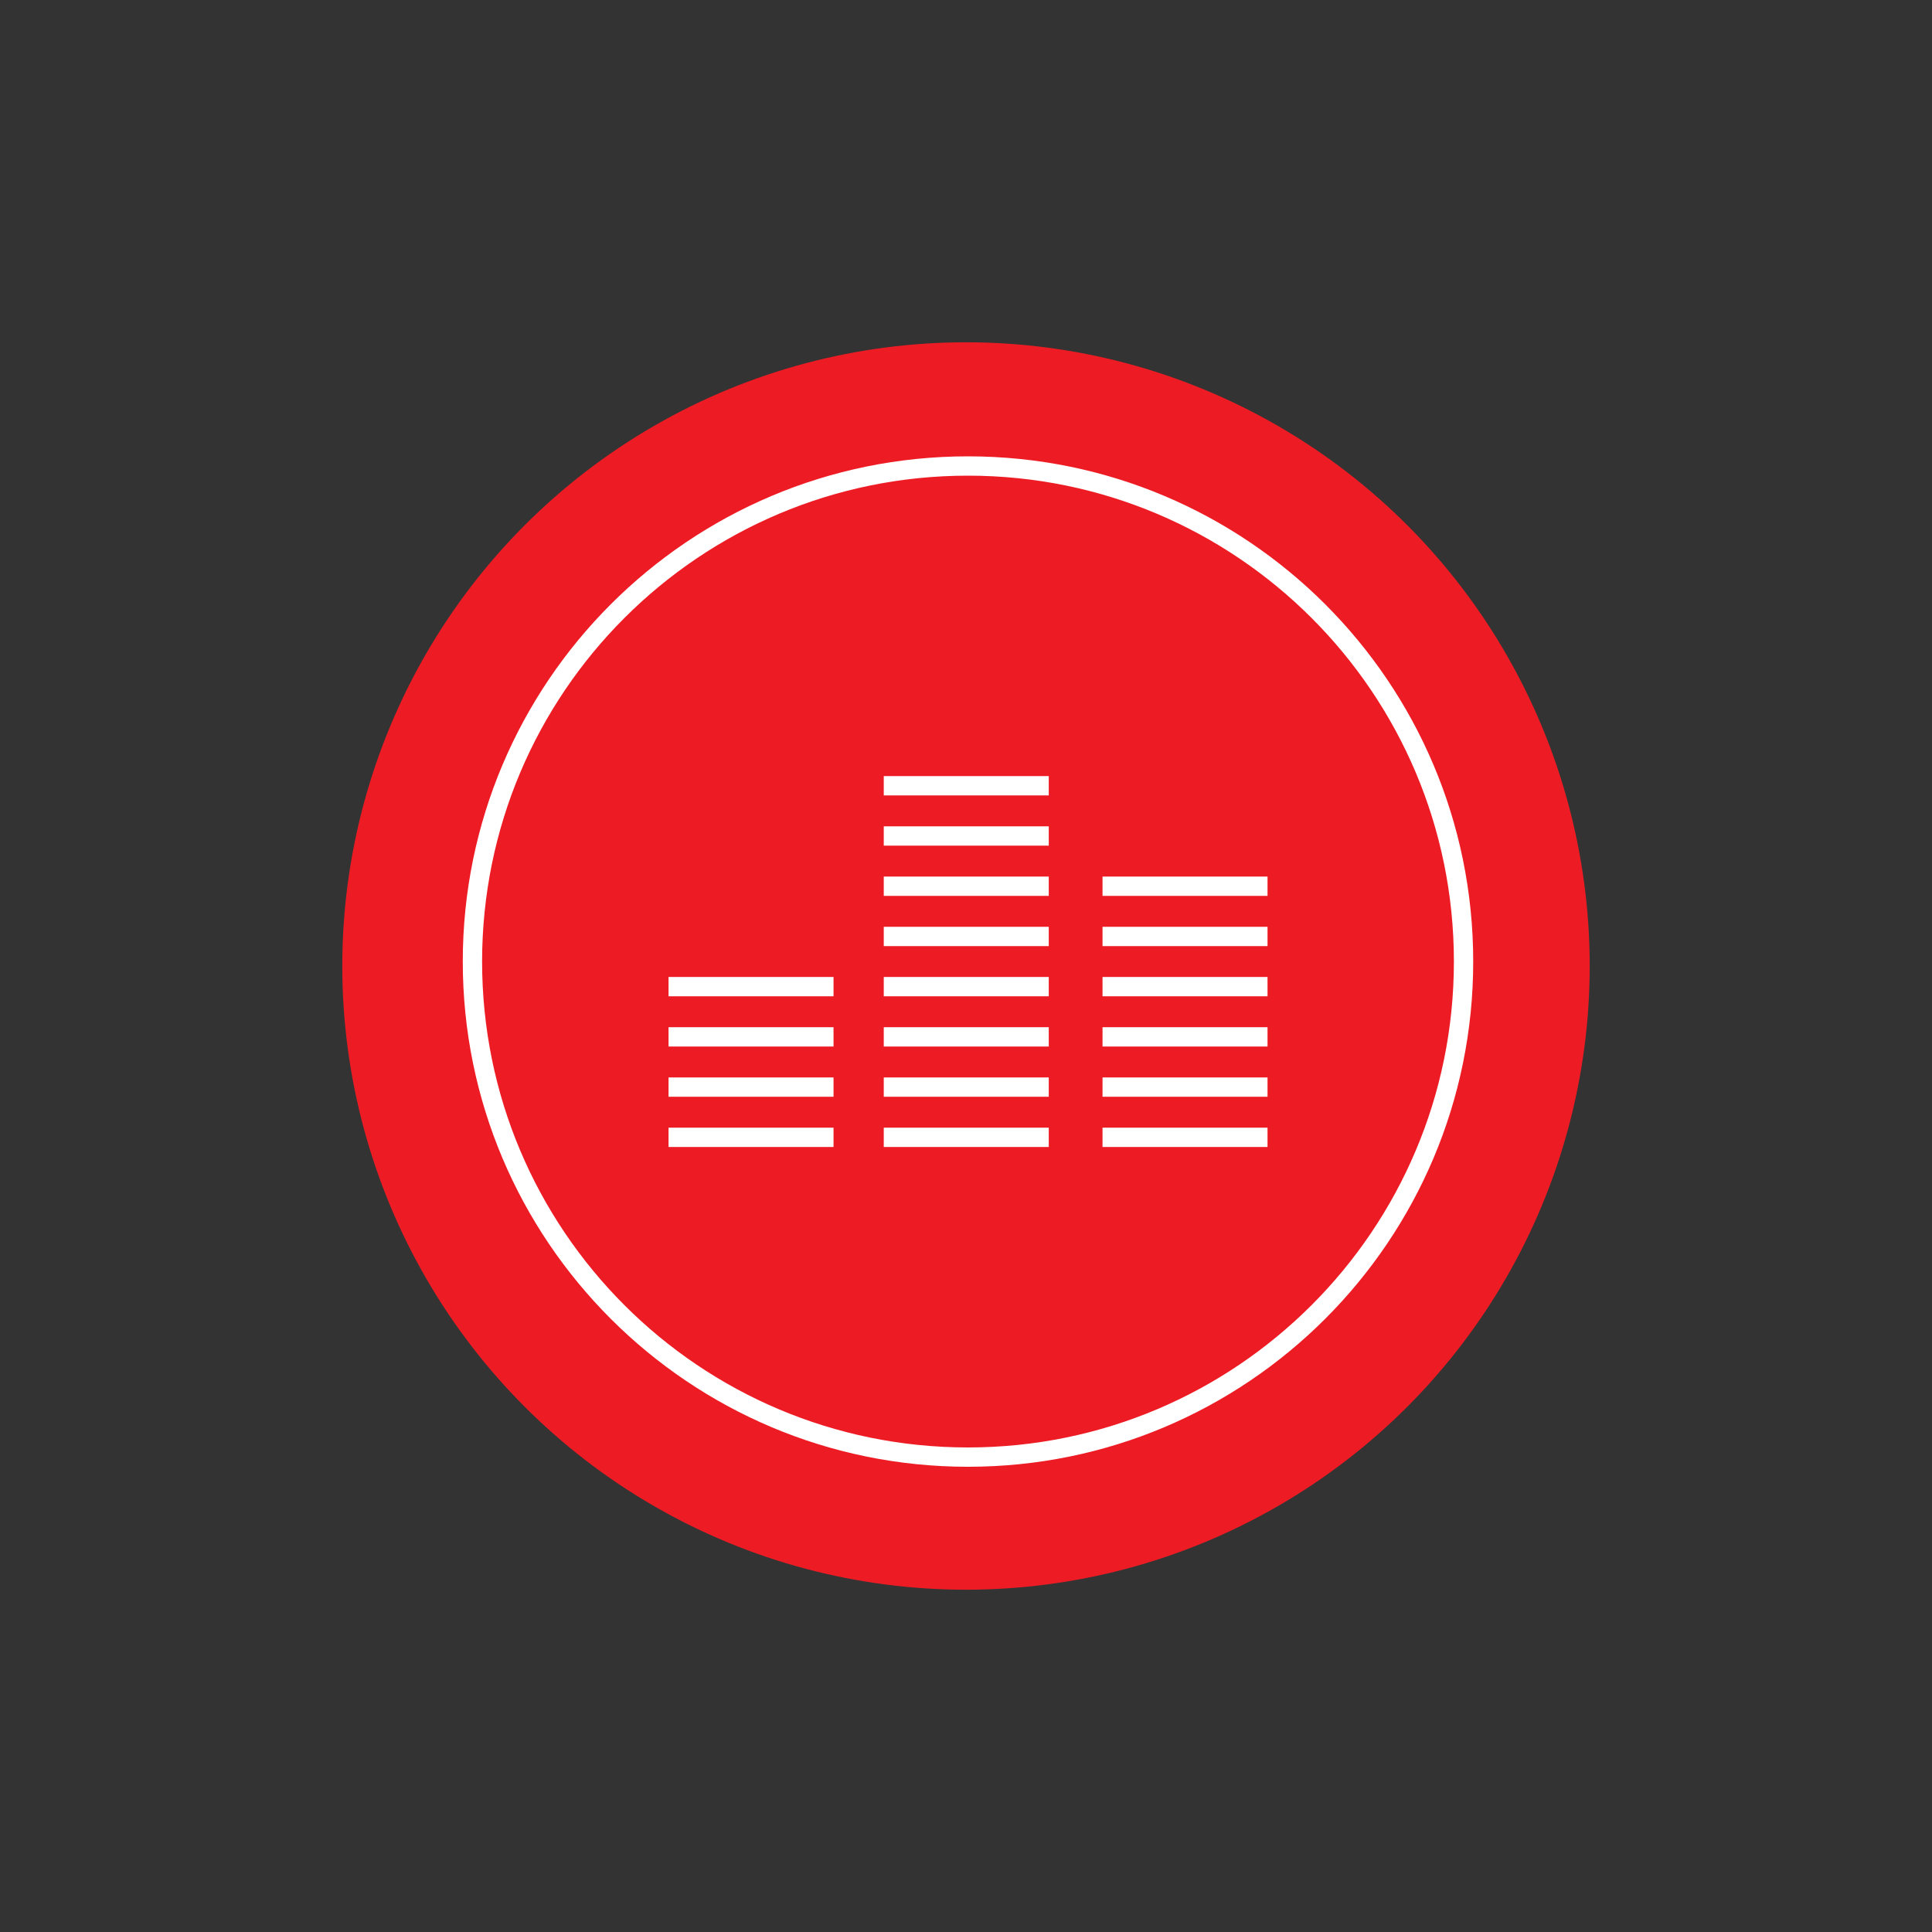
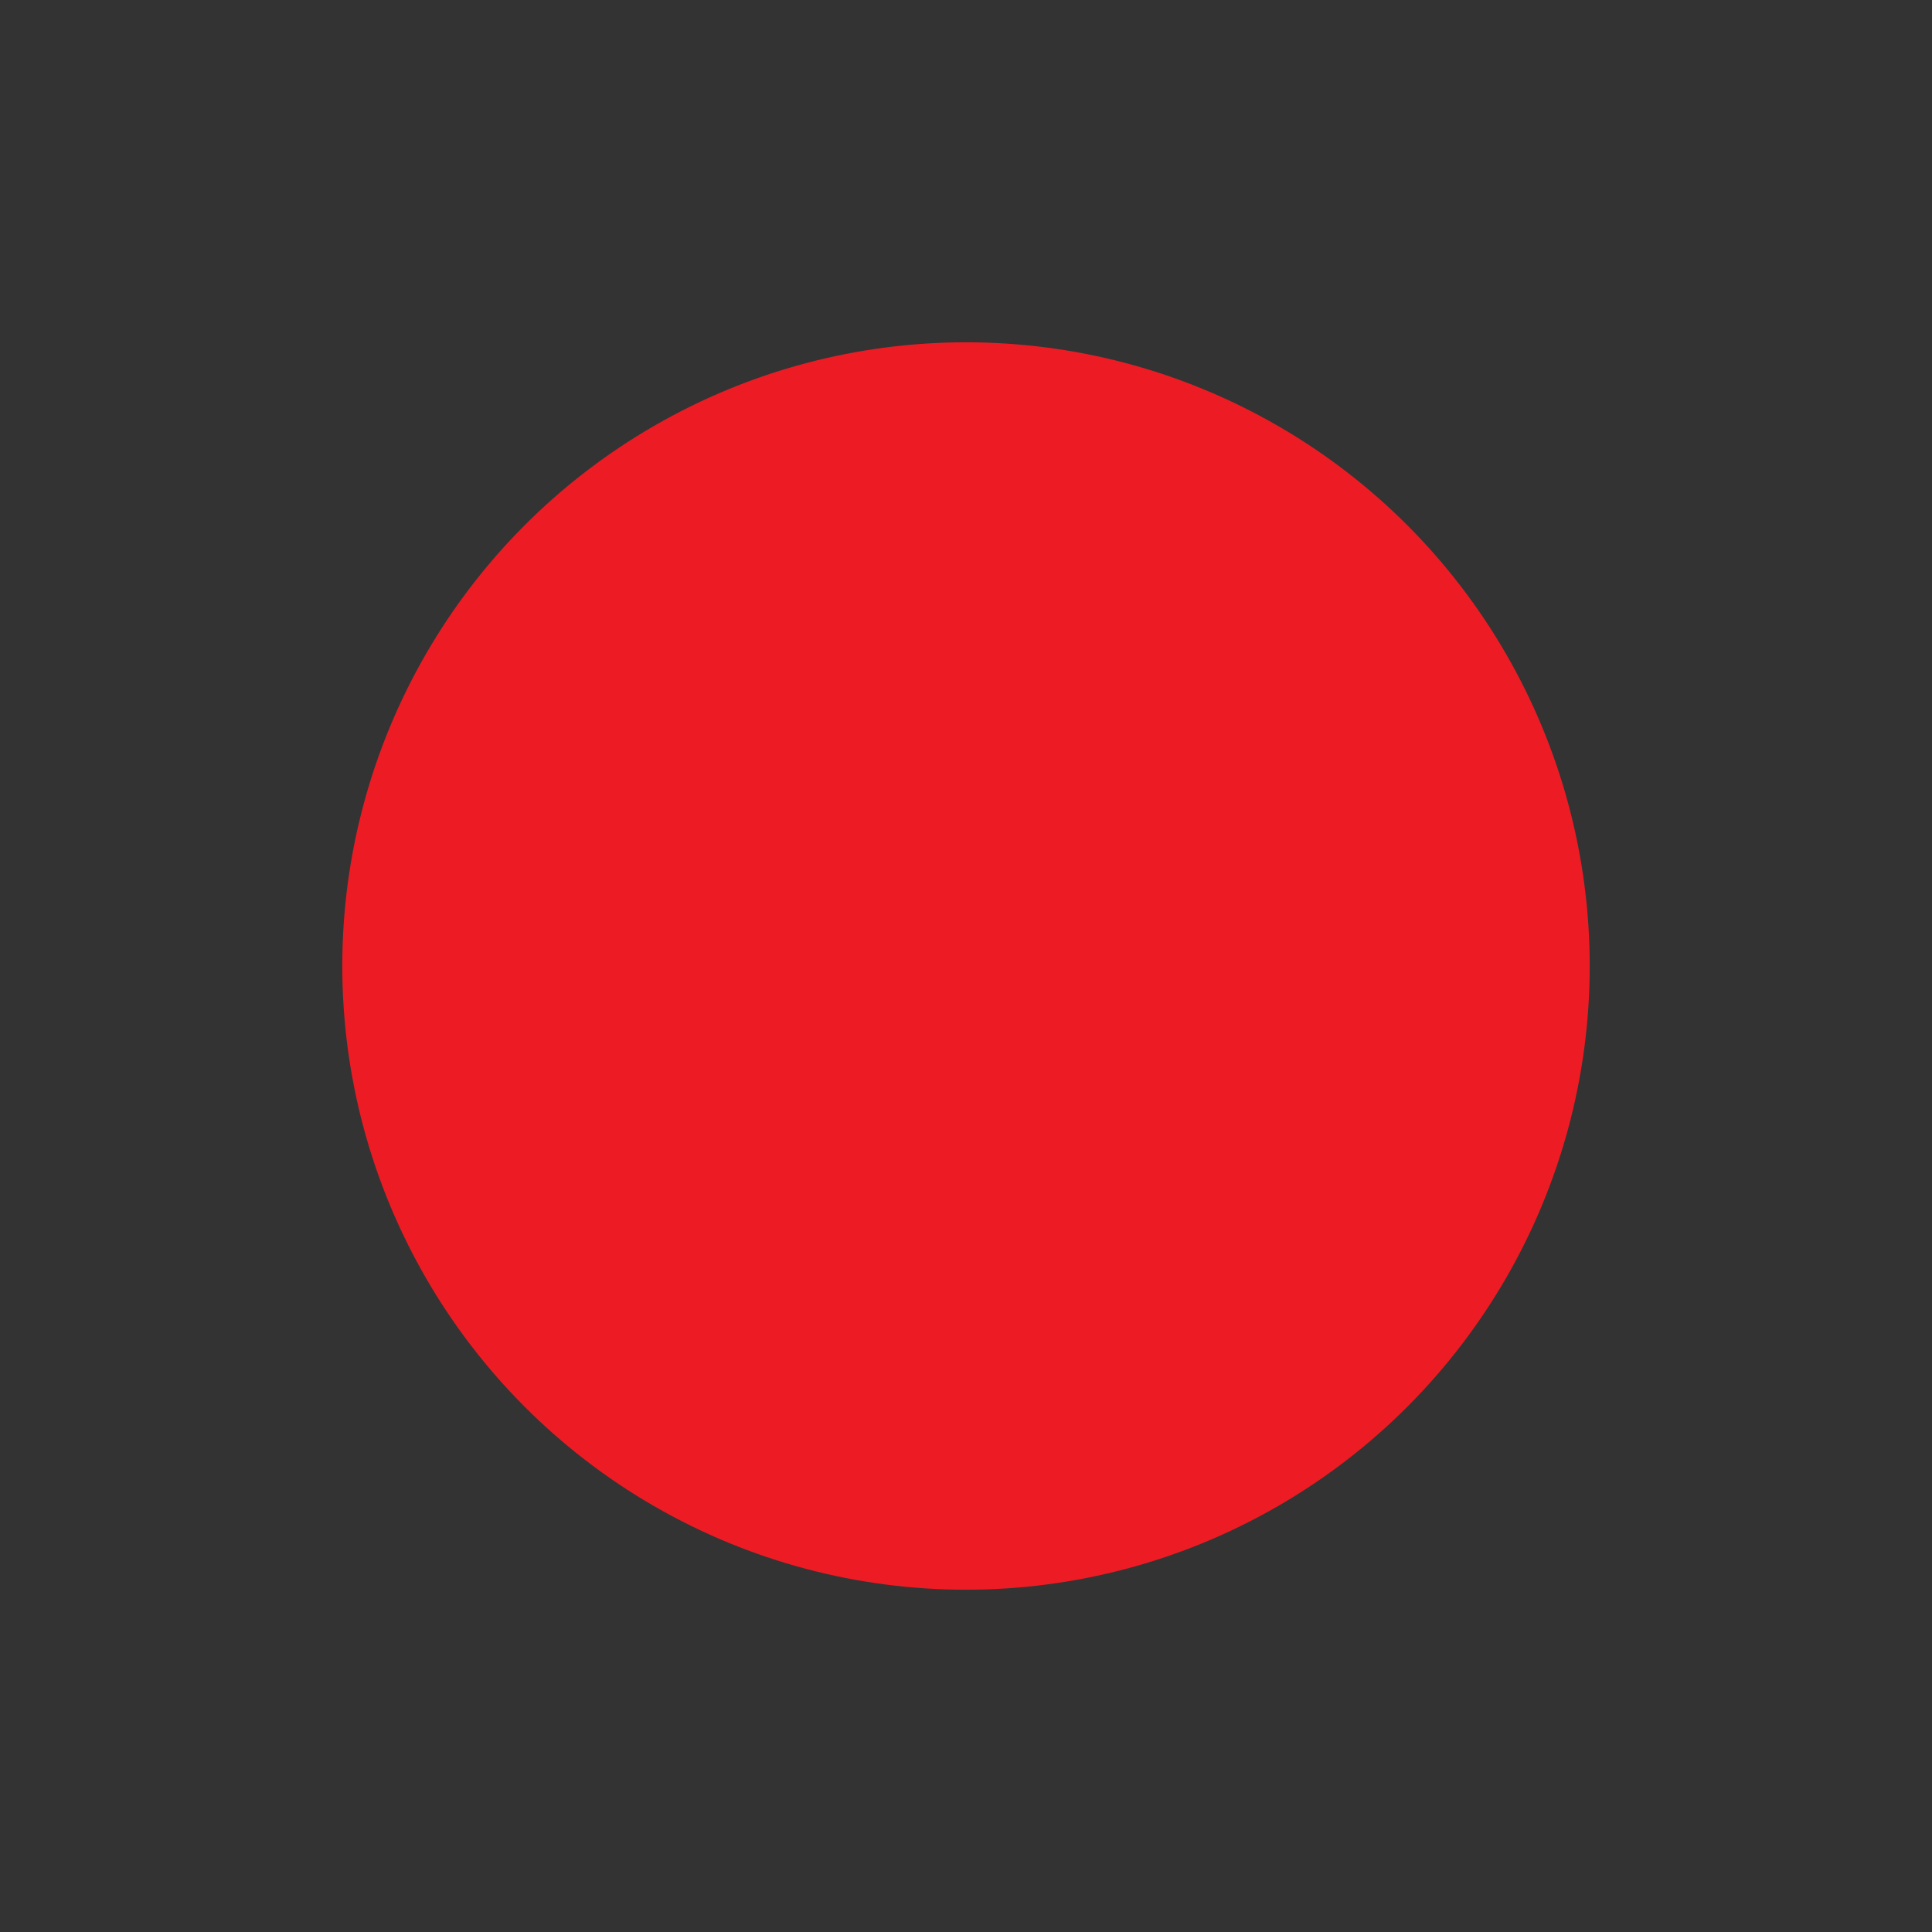
<svg xmlns="http://www.w3.org/2000/svg" id="a" viewBox="0 0 300 300">
  <rect x="0" y="0" width="300" height="300" fill="#333333" stroke="none" />
  <defs>
    <style>.b{fill:none;stroke:#fff;stroke-miterlimit:10;stroke-width:3px;}.c{fill:#ed1c24;}</style>
  </defs>
  <circle class="c" cx="150" cy="150" r="96.85" />
-   <path class="b" d="M162.85,122.01h-25.62M162.85,129.81h-25.62M196.82,137.61h-25.62M162.85,137.61h-25.62M196.82,145.41h-25.62M162.85,145.41h-25.62M196.82,153.2h-25.62M162.85,153.2h-25.62M129.43,153.2h-25.62M196.82,161h-25.62M162.85,161h-25.62M129.43,161h-25.62M196.82,168.8h-25.62M162.85,168.8h-25.62M129.43,168.8h-25.62M196.82,176.6h-25.62M162.85,176.6h-25.62M129.43,176.6h-25.62M227.26,149.31c0,42.49-34.45,76.95-76.95,76.95s-76.95-34.45-76.95-76.95,34.45-76.95,76.95-76.95,76.95,34.45,76.95,76.95Z" />
</svg>